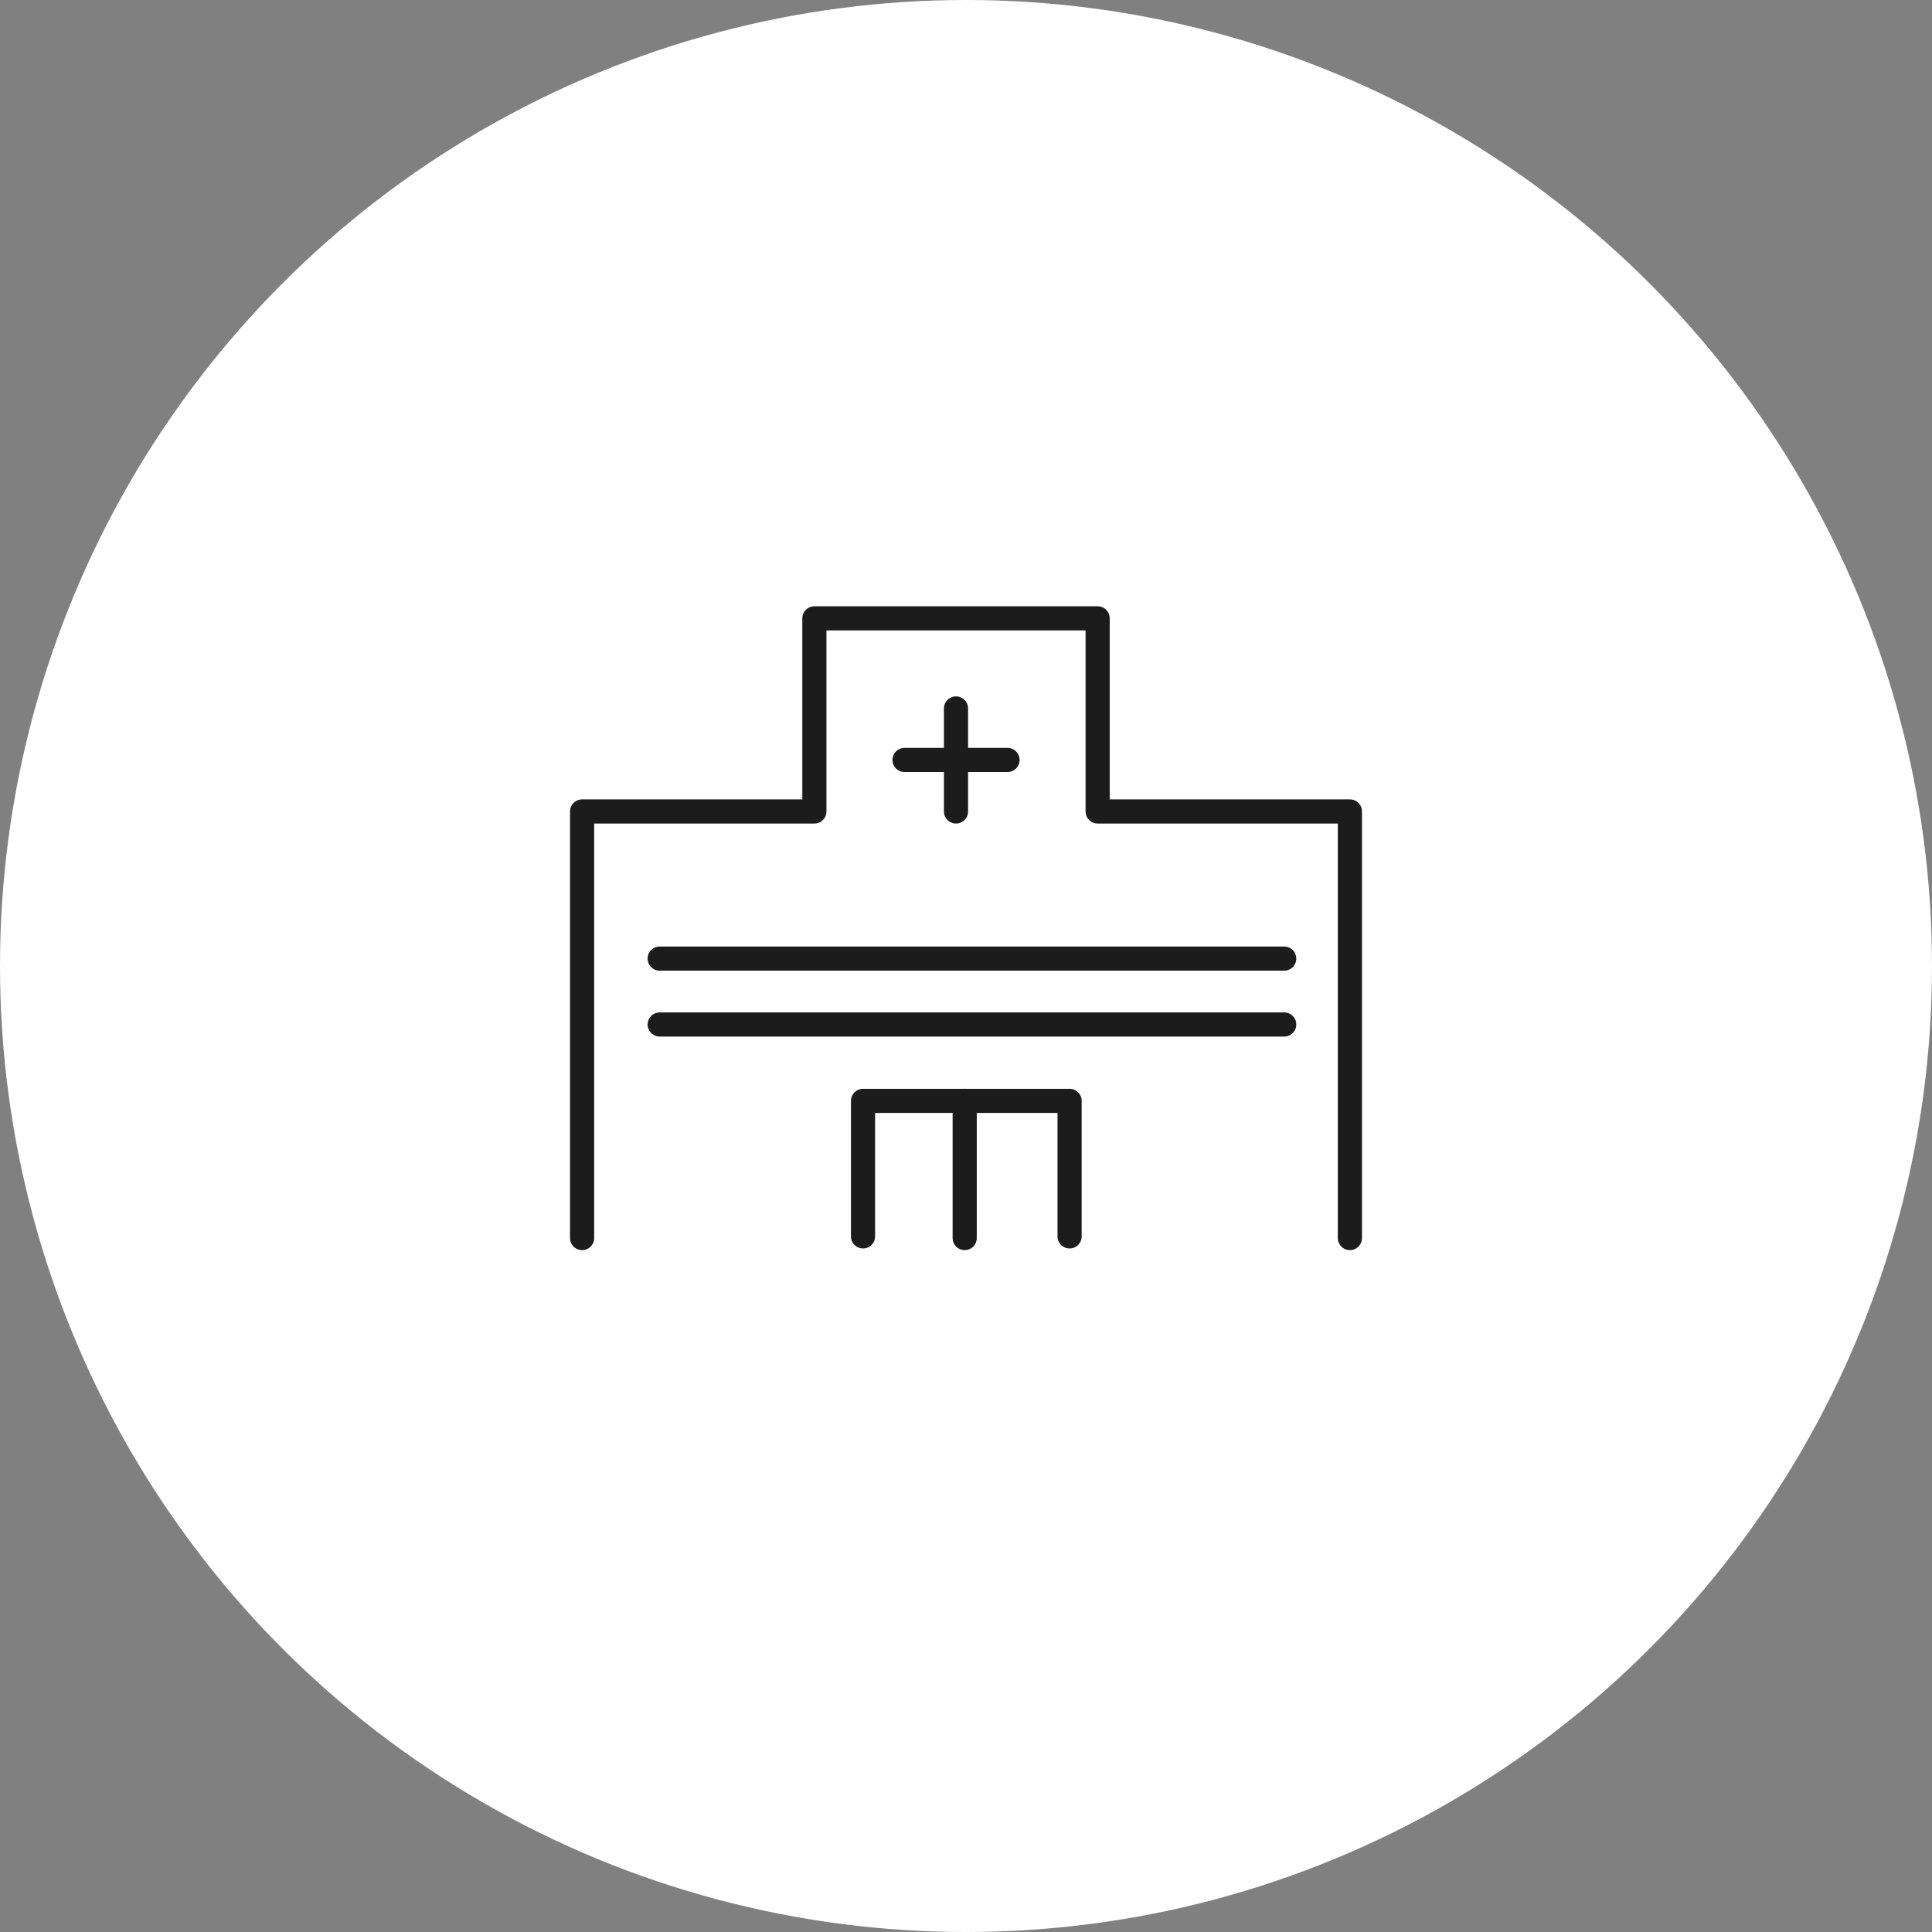
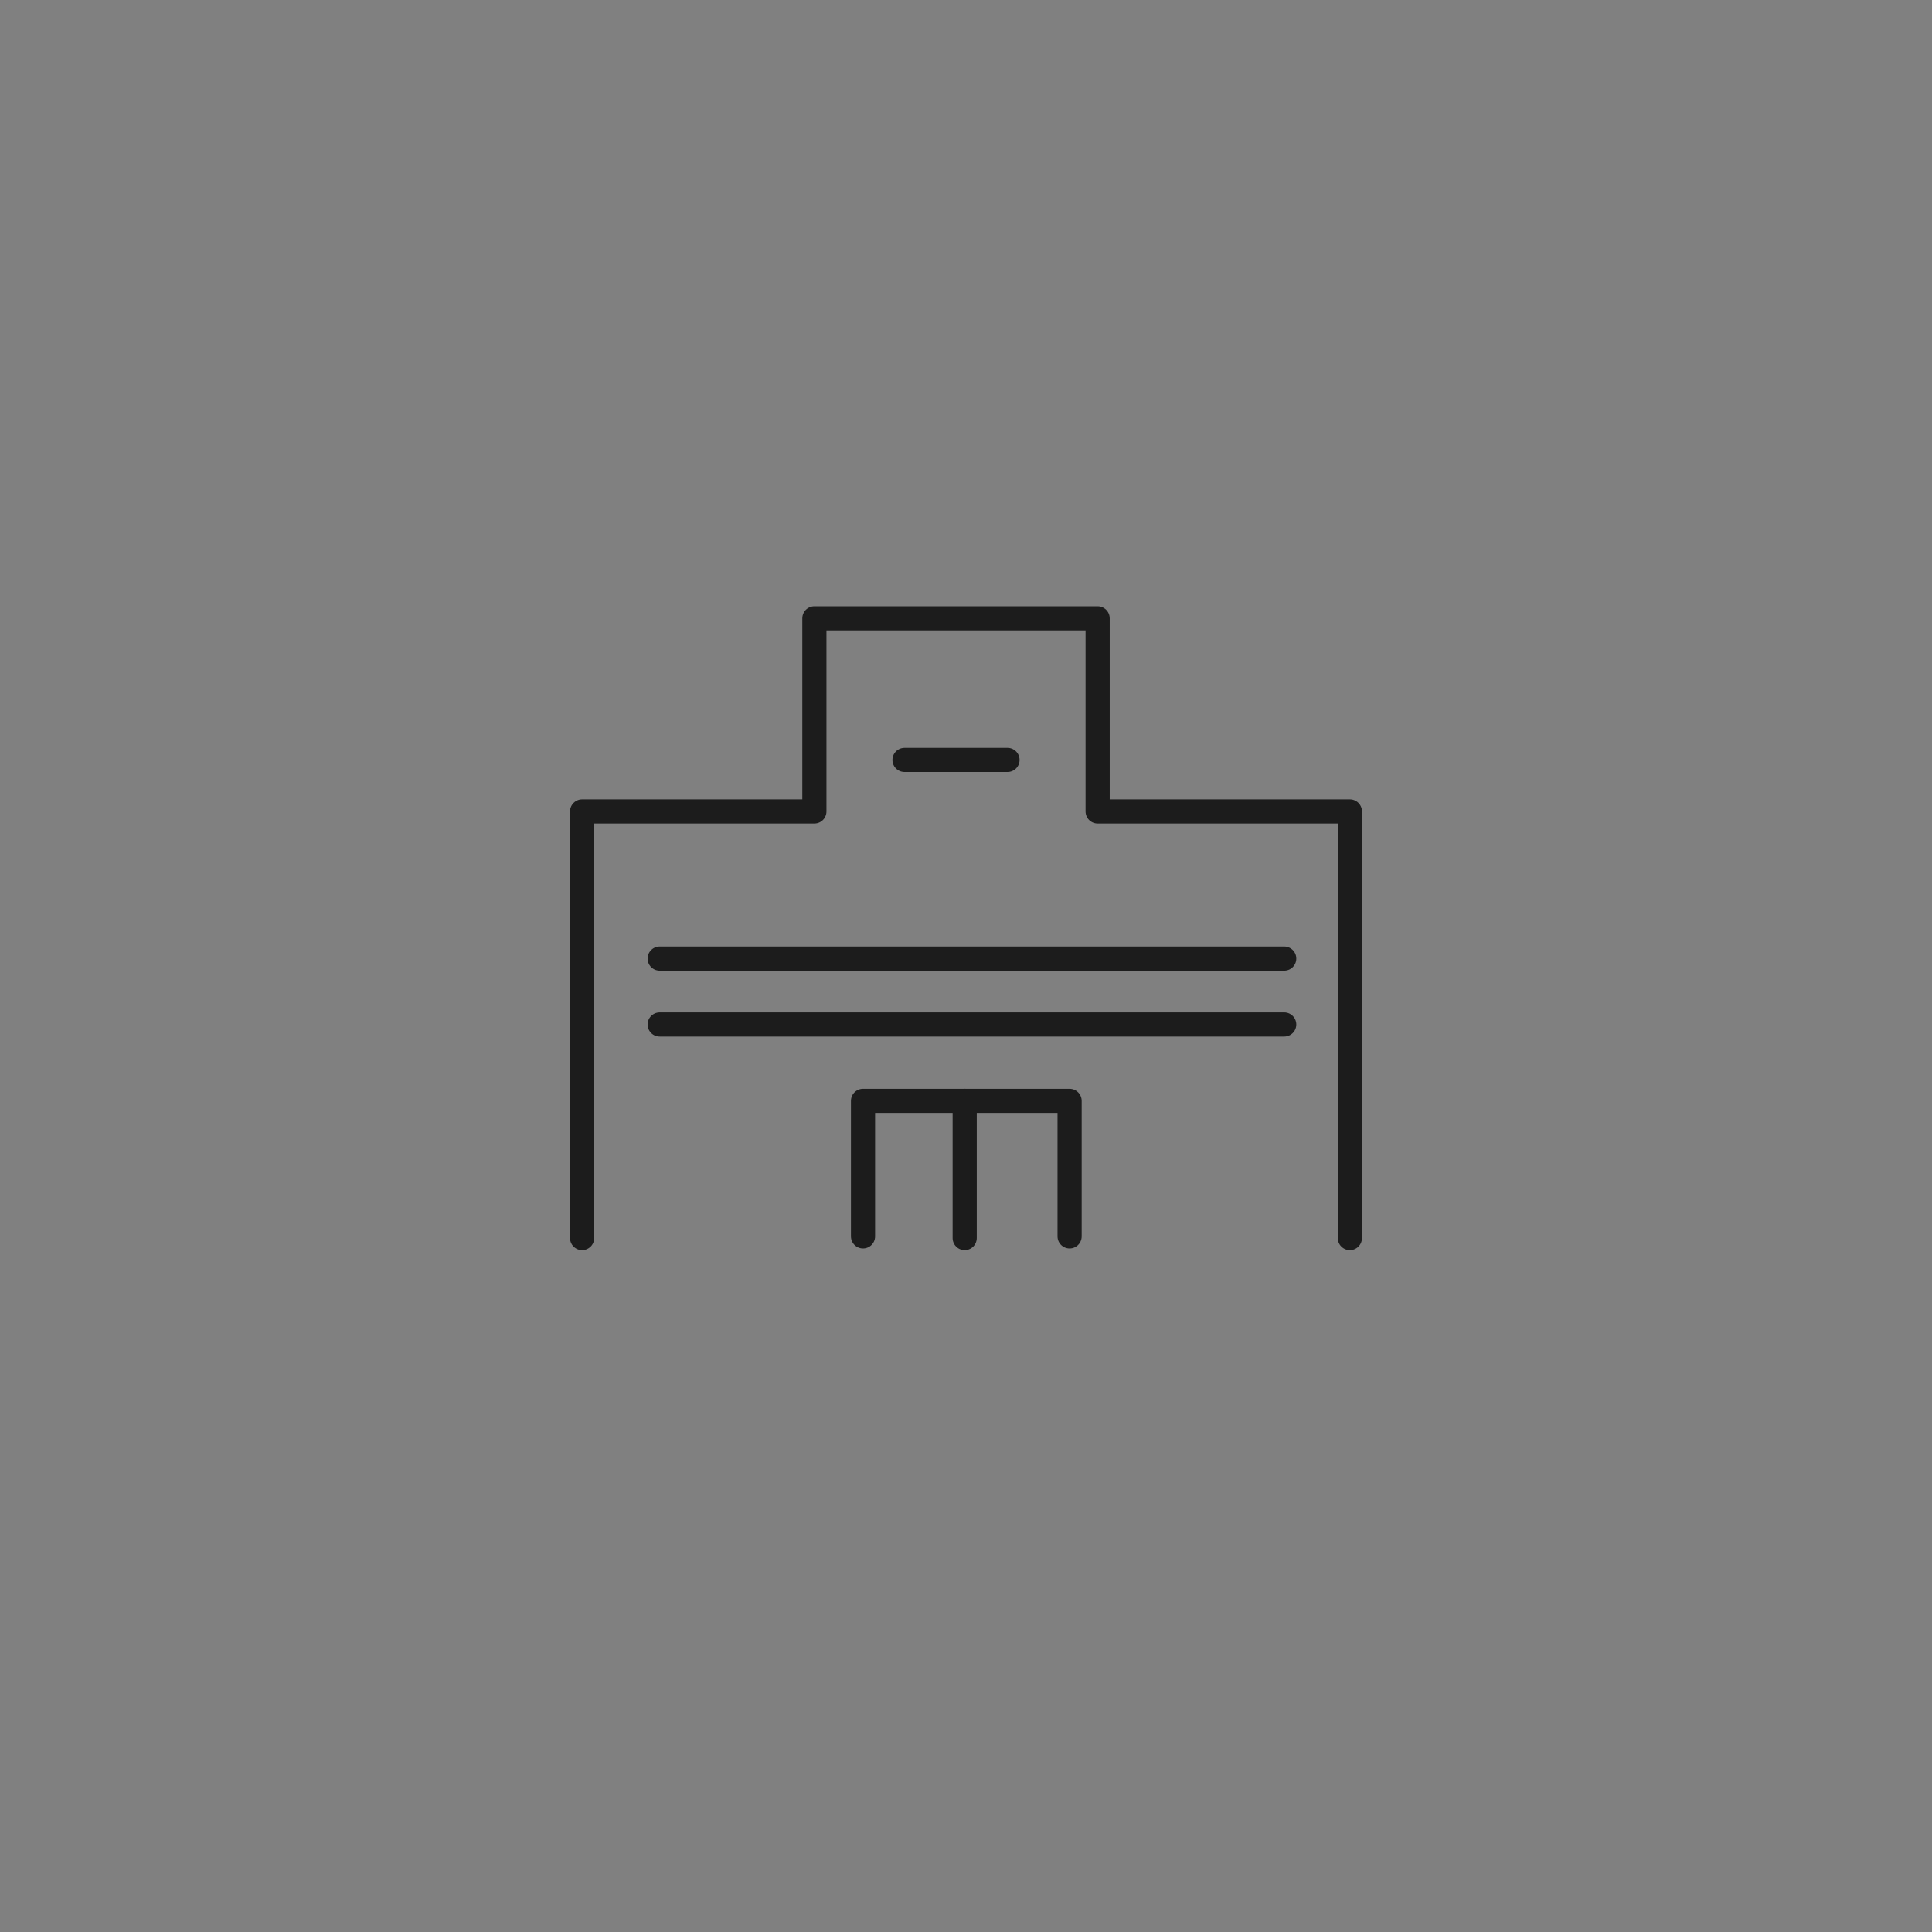
<svg xmlns="http://www.w3.org/2000/svg" id="_レイヤー_2" width="80" height="80" viewBox="0 0 80 80">
  <rect x="0" y="0" width="80" height="80" fill="#808080" stroke="none" />
  <defs>
    <style>.cls-1{fill:none;stroke:#1c1c1c;stroke-linecap:round;stroke-linejoin:round;}.cls-2{fill:#fff;}</style>
  </defs>
  <g id="design">
-     <circle class="cls-2" cx="40" cy="40" r="40" />
    <g>
      <polyline class="cls-1" points="24.104 51.265 24.104 33.601 33.722 33.601 33.722 25.604 45.451 25.604 45.451 33.601 55.896 33.601 55.896 51.265" />
      <line class="cls-1" x1="37.454" y1="31.468" x2="41.719" y2="31.468" />
-       <line class="cls-1" x1="39.586" y1="29.336" x2="39.586" y2="33.601" />
      <g>
        <polyline class="cls-1" points="35.736 51.196 35.736 45.585 39.586 45.585 44.29 45.585 44.29 51.196" />
        <line class="cls-1" x1="39.946" y1="51.265" x2="39.946" y2="45.585" />
      </g>
      <line class="cls-1" x1="53.177" y1="39.693" x2="27.316" y2="39.693" />
      <line class="cls-1" x1="53.177" y1="42.422" x2="27.316" y2="42.422" />
    </g>
  </g>
</svg>